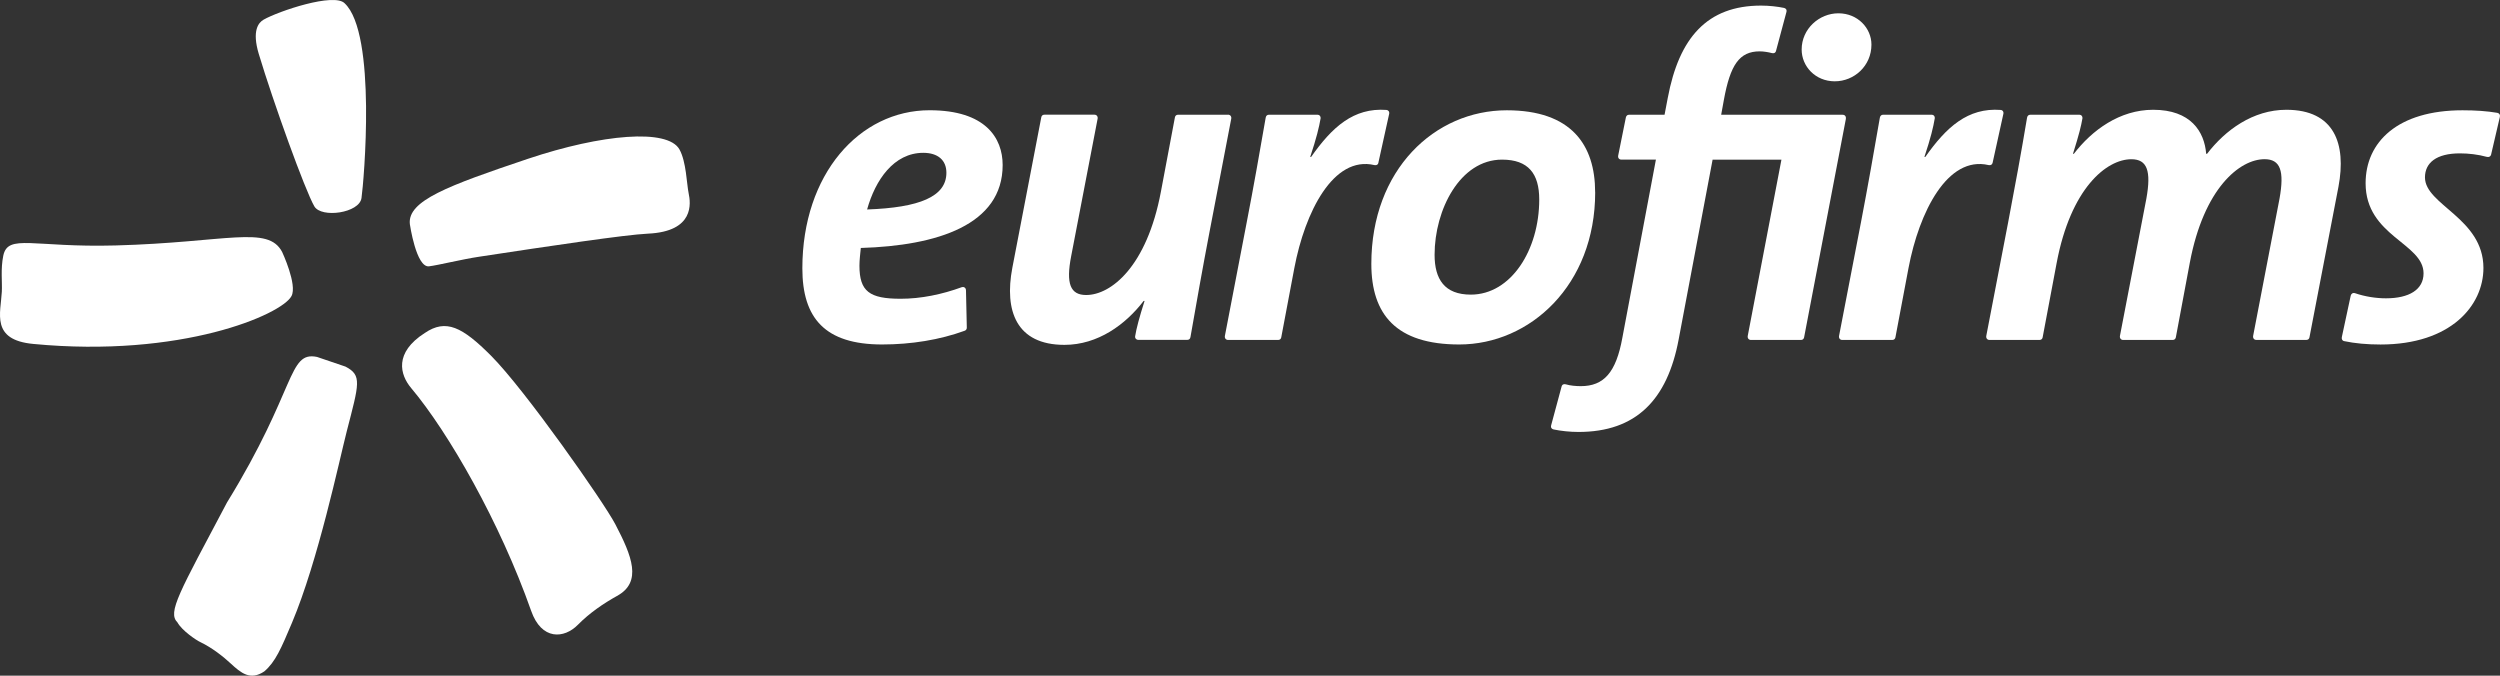
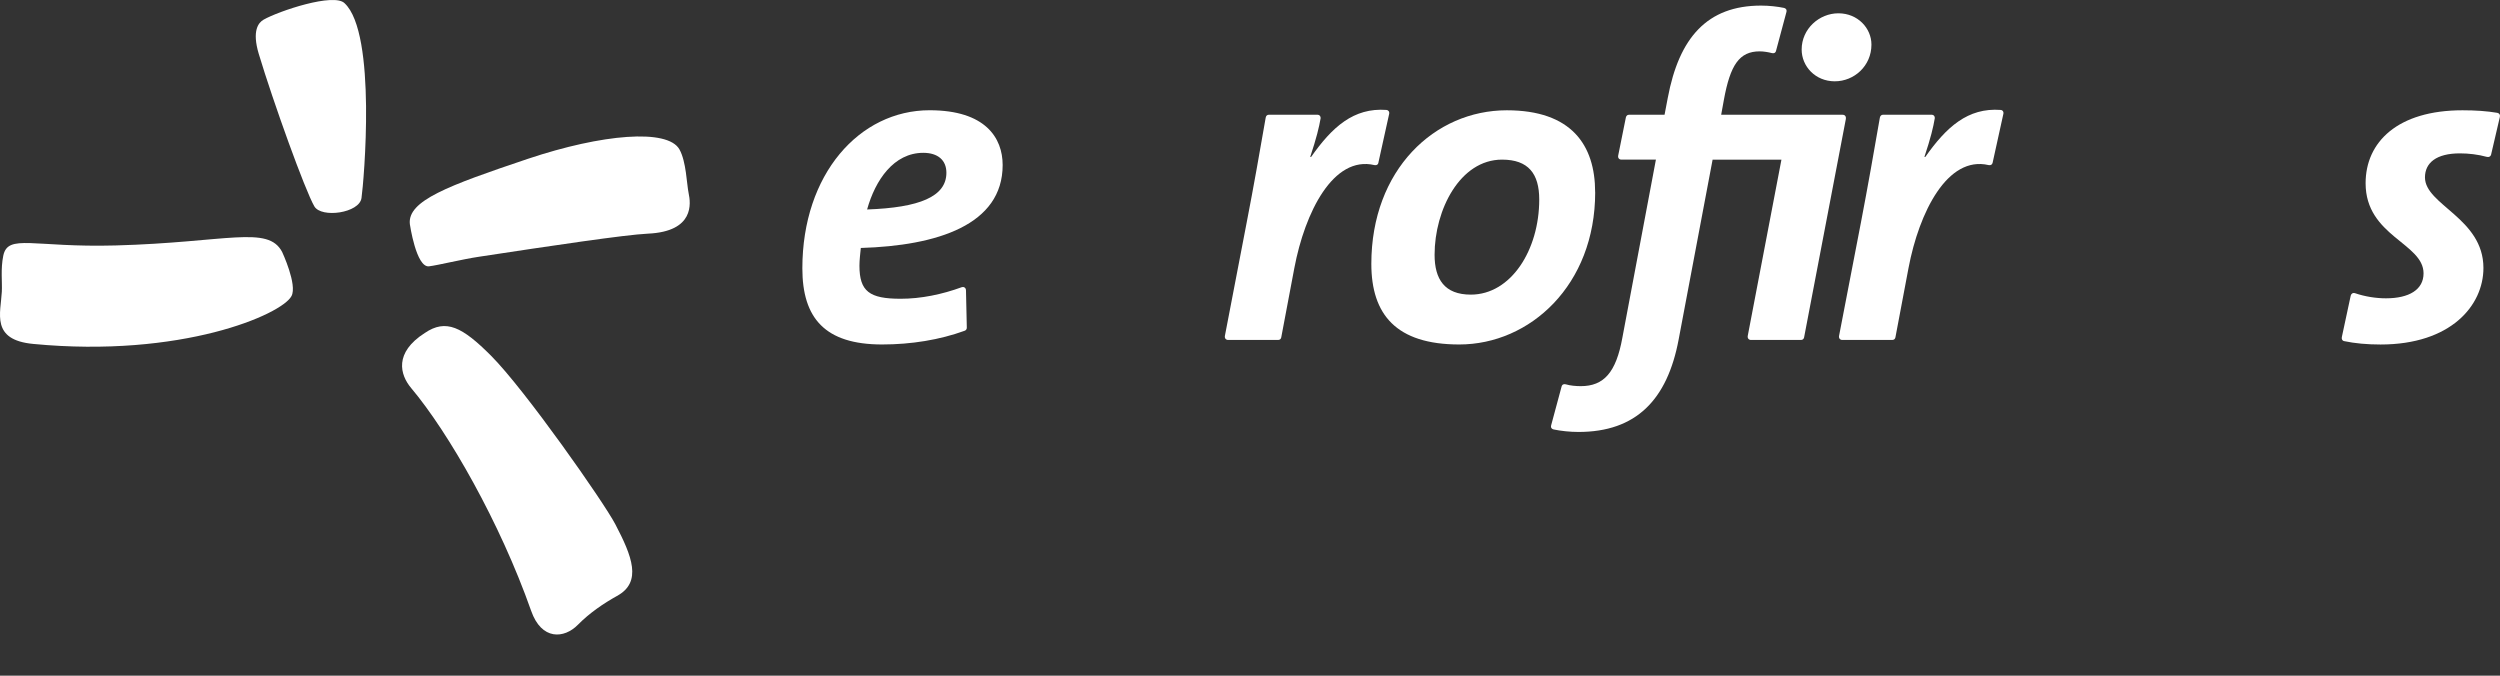
<svg xmlns="http://www.w3.org/2000/svg" id="Capa_1" viewBox="0 0 1562.526 422.303">
  <rect x="0" y="0" width="1562.526" height="422.303" fill="#333333" stroke="none" />
  <defs>
    <style>
      .cls-1 {
        fill: #fff;
      }
    </style>
  </defs>
  <path class="cls-1" d="M861.494,101.732l6.733-30.493c.344-1.425-.565-2.482-1.696-2.531-20.541-1.499-33.981,10.738-47.078,29.387h-.565c3.956-11.892,5.577-18.699,6.511-24.154.147-1.155-.638-2.236-2.039-2.236h-30.247c-1.056,0-1.842.59-2.039,1.818-3.686,21.18-7.494,42.95-11.844,65.335l-13.661,71.059c-.271,1.499.639,2.556,2.015,2.556h31.205c1.007,0,1.77-.492,1.991-1.549l8.207-43.466c6.585-34.745,24.275-70.348,50.051-64.279,1.425.32,2.261-.418,2.482-1.425l-.025-.025Z" />
  <path class="cls-1" d="M581.042,68.906c-43.884,0-79.562,39.928-79.562,98.825,0,31.157,14.178,47.571,49.831,47.571,18.208,0,36.021-2.9,51.599-8.575.836-.271,1.425-1.057,1.352-2.04l-.516-23.219c-.049-1.965-1.77-2.335-2.654-1.965-12.334,4.52-25.481,7.224-38.159,7.224-19.534,0-25.774-4.571-25.774-20.714,0-3.391.565-8.182.86-11.032,47.84-1.425,88.652-14.447,88.652-51.82,0-16.954-10.762-34.252-45.604-34.252h-.024ZM541.949,130.923c5.135-18.428,16.709-35.407,35.113-35.407,9.066,0,14.447,4.546,14.447,12.458,0,14.989-16.979,21.794-49.56,22.949Z" />
-   <path class="cls-1" d="M767.566,71.706h-31.231c-1.007,0-1.768.516-1.99,1.573l-8.772,46.562c-8.772,46.71-31.132,64.548-46.709,64.548-9.903,0-12.728-7.052-9.362-24.325l16.512-85.803c.295-1.499-.639-2.58-1.991-2.58h-31.229c-.983,0-1.77.516-1.967,1.573l-18.109,94.157c-5.111,26.881,2.531,48.135,32.557,48.135,20.959,0,38.233-12.728,49.536-27.471h.564c-3.317,10.419-5.086,17.078-5.921,22.188-.147,1.106.639,2.162,2.064,2.162h30.493c1.081,0,1.843-.54,2.039-1.744,3.687-21.155,7.667-43.54,11.844-65.359l13.637-71.06c.295-1.499-.639-2.58-1.965-2.58v.025Z" />
  <path class="cls-1" d="M1245.406,101.732l6.704-30.493c.362-1.425-.544-2.482-1.727-2.531-20.487-1.499-33.932,10.738-47.048,29.387h-.565c3.956-11.892,5.576-18.699,6.482-24.154.181-1.155-.604-2.236-2.034-2.236h-30.223c-1.057,0-1.818.59-2.064,1.818-3.685,21.18-7.494,42.95-11.793,65.335l-13.712,71.059c-.269,1.499.639,2.556,1.991,2.556h31.229c1.007,0,1.745-.492,1.991-1.549l8.207-43.466c6.585-34.745,24.273-70.348,50.051-64.279,1.425.32,2.259-.418,2.488-1.425l.024-.025Z" />
  <path class="cls-1" d="M1560.889,70.527c-6.511-1.106-13.59-1.597-21.816-1.597-40.467,0-60.543,19.804-60.543,45.58,0,33.147,36.215,37.398,36.215,56.342,0,10.196-9.036,15.602-23.483,15.602-6.269,0-13.155-1.081-19.315-3.194-1.498-.466-2.488.442-2.73,1.547l-5.557,25.923c-.193,1.106.157,2.212,1.474,2.482,6.644,1.4,14.254,2.113,22.734,2.113,43.885,0,64.3-24.326,64.3-47.84,0-31.156-36.541-39.363-36.541-56.612,0-9.091,7.103-15.013,21.828-15.013,5.52,0,11.246.663,16.851,2.187,1.256.344,2.331-.221,2.633-1.327l5.52-23.711c.302-1.351-.459-2.261-1.522-2.433l-.048-.049Z" />
-   <path class="cls-1" d="M1429.016,68.611c-20.958,0-38.232,12.752-49.563,27.495h-.568c-1.123-13.883-9.627-27.495-33.122-27.495-20.958,0-38.208,12.752-49.563,27.495h-.556c3.926-12.458,5.061-17.372,5.919-22.163.145-1.155-.616-2.236-2.041-2.236h-30.489c-1.087,0-1.872.59-2.09,1.818-3.684,22.065-7.526,42.95-11.802,65.334l-13.686,71.061c-.266,1.499.664,2.555,1.993,2.555h31.202c1.015,0,1.8-.492,2.017-1.547l8.77-46.563c8.806-46.734,31.165-64.843,46.712-64.843,9.929,0,12.466,7.347,9.362,24.62l-16.513,85.778c-.242,1.499.664,2.555,1.993,2.555h30.936c.978,0,1.739-.492,1.993-1.547l8.77-46.858c8.77-46.439,31.153-64.573,46.712-64.573,9.905,0,12.43,7.347,9.338,24.621l-16.489,85.777c-.266,1.499.64,2.556,1.993,2.556h31.226c.954,0,1.764-.492,1.969-1.549l18.131-94.156c5.061-26.905-2.561-48.135-32.579-48.135h.024Z" />
  <path class="cls-1" d="M1151.725,71.707h-75.973l1.695-9.312c3.981-21.795,9.632-30.296,22.385-30.296,2.334,0,5.43.491,7.518,1.056,1.18.344,2.335 0,2.678-1.351l6.512-24.301c.393-1.573-.516-2.334-1.499-2.555-3.98-.835-9.288-1.45-14.349-1.45-33.712,0-51.28,20.099-58.332,57.742l-1.991,10.467h-22.039c-1.155,0-1.843.516-2.138,1.671l-4.816,23.908c-.271,1.474.663,2.482,2.064,2.482h21.525l-20.959,111.284c-3.932,21.794-11.598,30.296-26.022,30.296-2.973,0-6.658-.319-9.288-1.131-1.179-.343-2.31,0-2.678,1.352l-6.535,24.276c-.394,1.573.516,2.334,1.523,2.556,4.398.933,10.172,1.572,15.578,1.572,35.972,0,55.507-20.074,62.583-57.742l21.229-112.438h43.024l-21.057,110.128c-.269,1.499.663,2.555,2.015,2.555h31.181c1.007,0,1.77-.49,2.015-1.547l26.119-136.616c.222-1.278-.417-2.58-1.965-2.58v-.025Z" />
  <path class="cls-1" d="M996.981,120.161c0-29.731-15.014-51.231-55.212-51.231-45.015,0-84.672,37.078-84.672,96,0,31.671,15.578,50.371,54.942,50.371,44.203,0,84.967-37.078,84.967-95.14h-.024ZM919.286,184.144c-16.438,0-22.654-9.631-22.654-24.915,0-28.036,15.848-59.462,42.164-59.462,16.438,0,23.245,8.772,23.245,24.94,0,31.426-17.569,59.438-42.779,59.438h.024Z" />
  <path class="cls-1" d="M1149.006,8.314c-11.892,0-22.95,9.632-22.95,22.655,0,10.467,8.527,19.854,20.69,19.854,12.162,0,22.925-9.632,22.925-22.95,0-10.197-8.502-19.559-20.665-19.559Z" />
-   <path class="cls-1" d="M215.377,2.025c20.222,18.846,12.016,111.75,10.566,121.726-1.278,9.435-25.088,12.752-29.486,5.209-5.774-9.927-25.627-64.991-34.743-95.312-4.324-14.497-.172-19.534,3.022-21.352,9.509-5.406,43.983-16.954,50.641-10.271Z" />
+   <path class="cls-1" d="M215.377,2.025c20.222,18.846,12.016,111.75,10.566,121.726-1.278,9.435-25.088,12.752-29.486,5.209-5.774-9.927-25.627-64.991-34.743-95.312-4.324-14.497-.172-19.534,3.022-21.352,9.509-5.406,43.983-16.954,50.641-10.271" />
  <path class="cls-1" d="M182.159,185.081c-6.118,11.524-68.701,38.773-161.384,29.879C-5.884,212.453.455,195.745,1.143,182.305c.319-5.774-.811-14.227.909-22.508,2.924-13.858,18.625-4.988,70.151-6.388,69.61-1.893,95.239-12.802,104.133,4.054,0,0,9.632,20.566,5.848,27.593" />
-   <path class="cls-1" d="M215.948,229.137c10.443,5.454,8.476,10.541.786,40.394-4.767,18.675-17.889,80.914-34.253,119.735-6.831,16.169-10.32,24.4-17.298,30.37-8.772,5.921-14.595.958-21.009-4.964-4.52-4.201-11.572-9.828-18.943-13.342-2.58-1.179-11.451-7.15-14.326-12.31-6.315-6.339.983-18.33,30.959-74.942,43.712-71.061,37.938-94.746,56.293-90.987" />
  <path class="cls-1" d="M265.534,208.104c13.22-8.993,23.416-3.735,41.255,14.103,21.23,21.206,70.667,91.799,77.768,105.411,10.368,19.805,17.052,36.217,1.006,44.891-8.255,4.594-17.101,10.59-24.301,17.912-8.673,8.871-22.801,9.879-29.288-8.649-19.486-55.334-51.698-111.553-74.943-139.171-7.1-8.403-10.835-22.162,8.527-34.522" />
  <path class="cls-1" d="M256.164,140.091c-1.622-14.62,23.735-23.982,73.737-40.813,46.464-15.554,87.351-18.994,94.746-5.922,4.3,7.666,4.521,21.5,5.774,27.52,1.254,5.971,3.809,23.834-25.479,25.161-14.399.689-60.421,7.568-105.336,14.399-10.664,1.573-25.628,5.308-31.476,6.02-8.035.908-11.966-26.365-11.966-26.365Z" />
</svg>